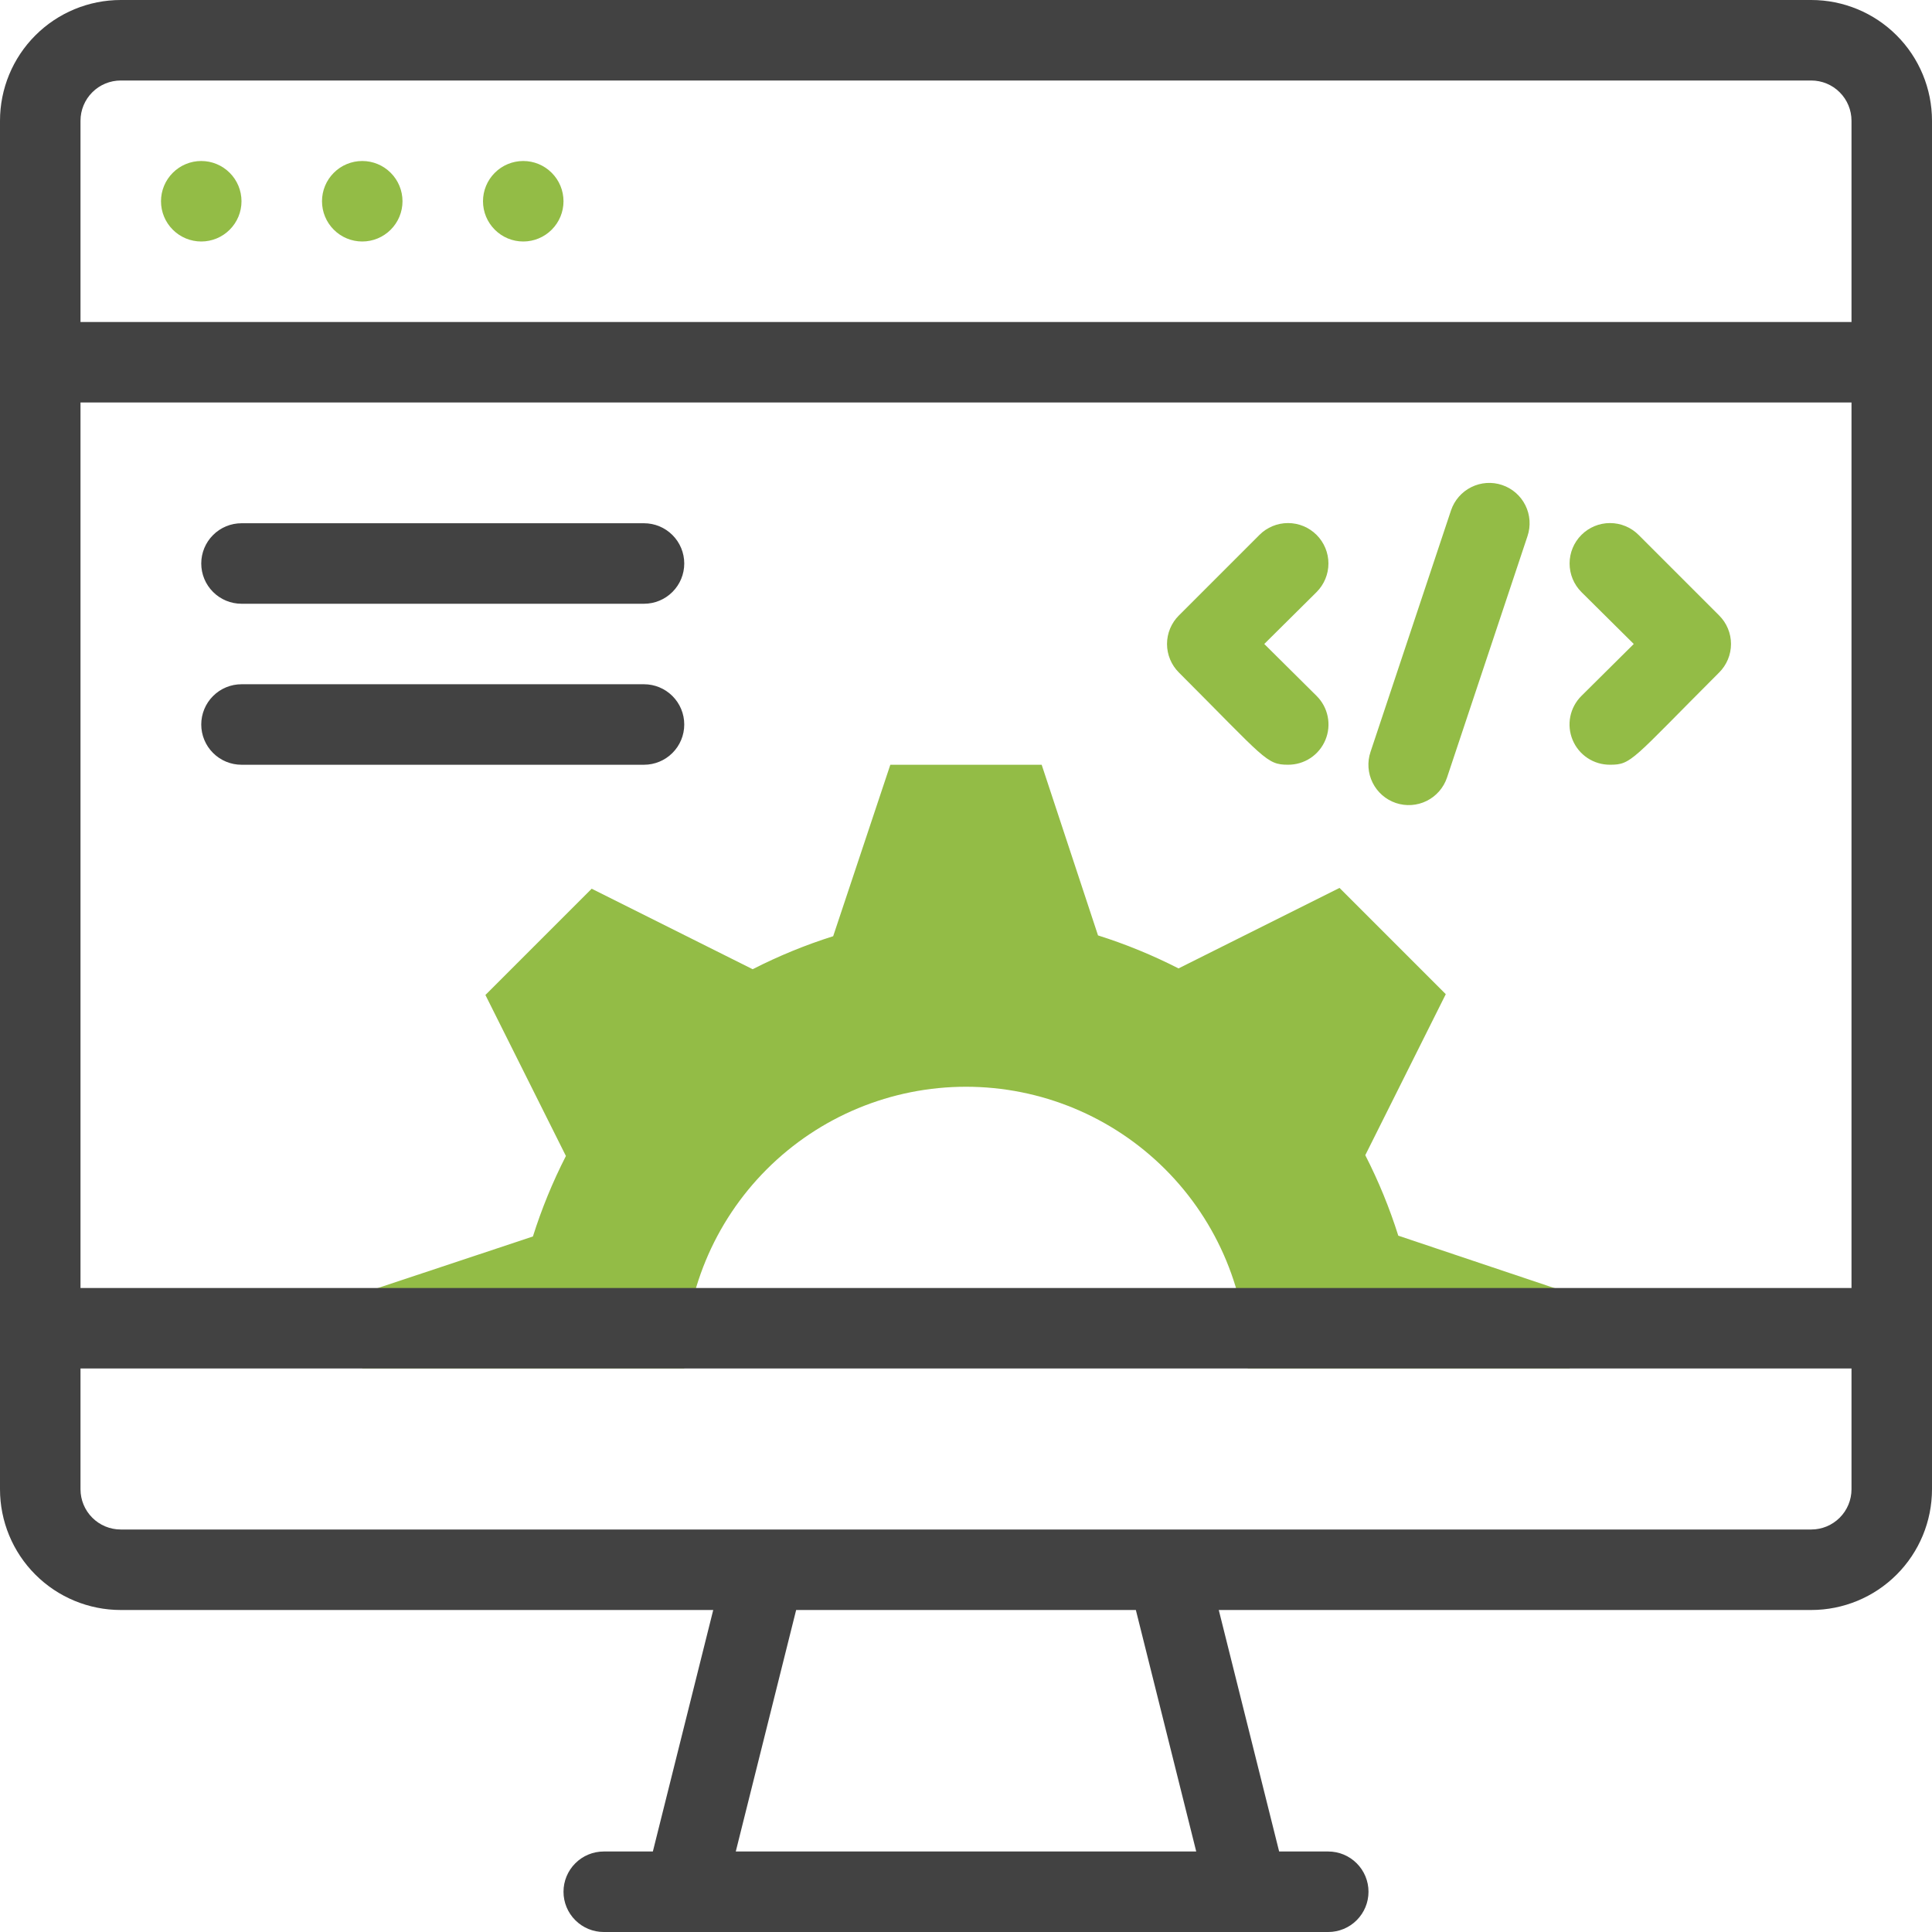
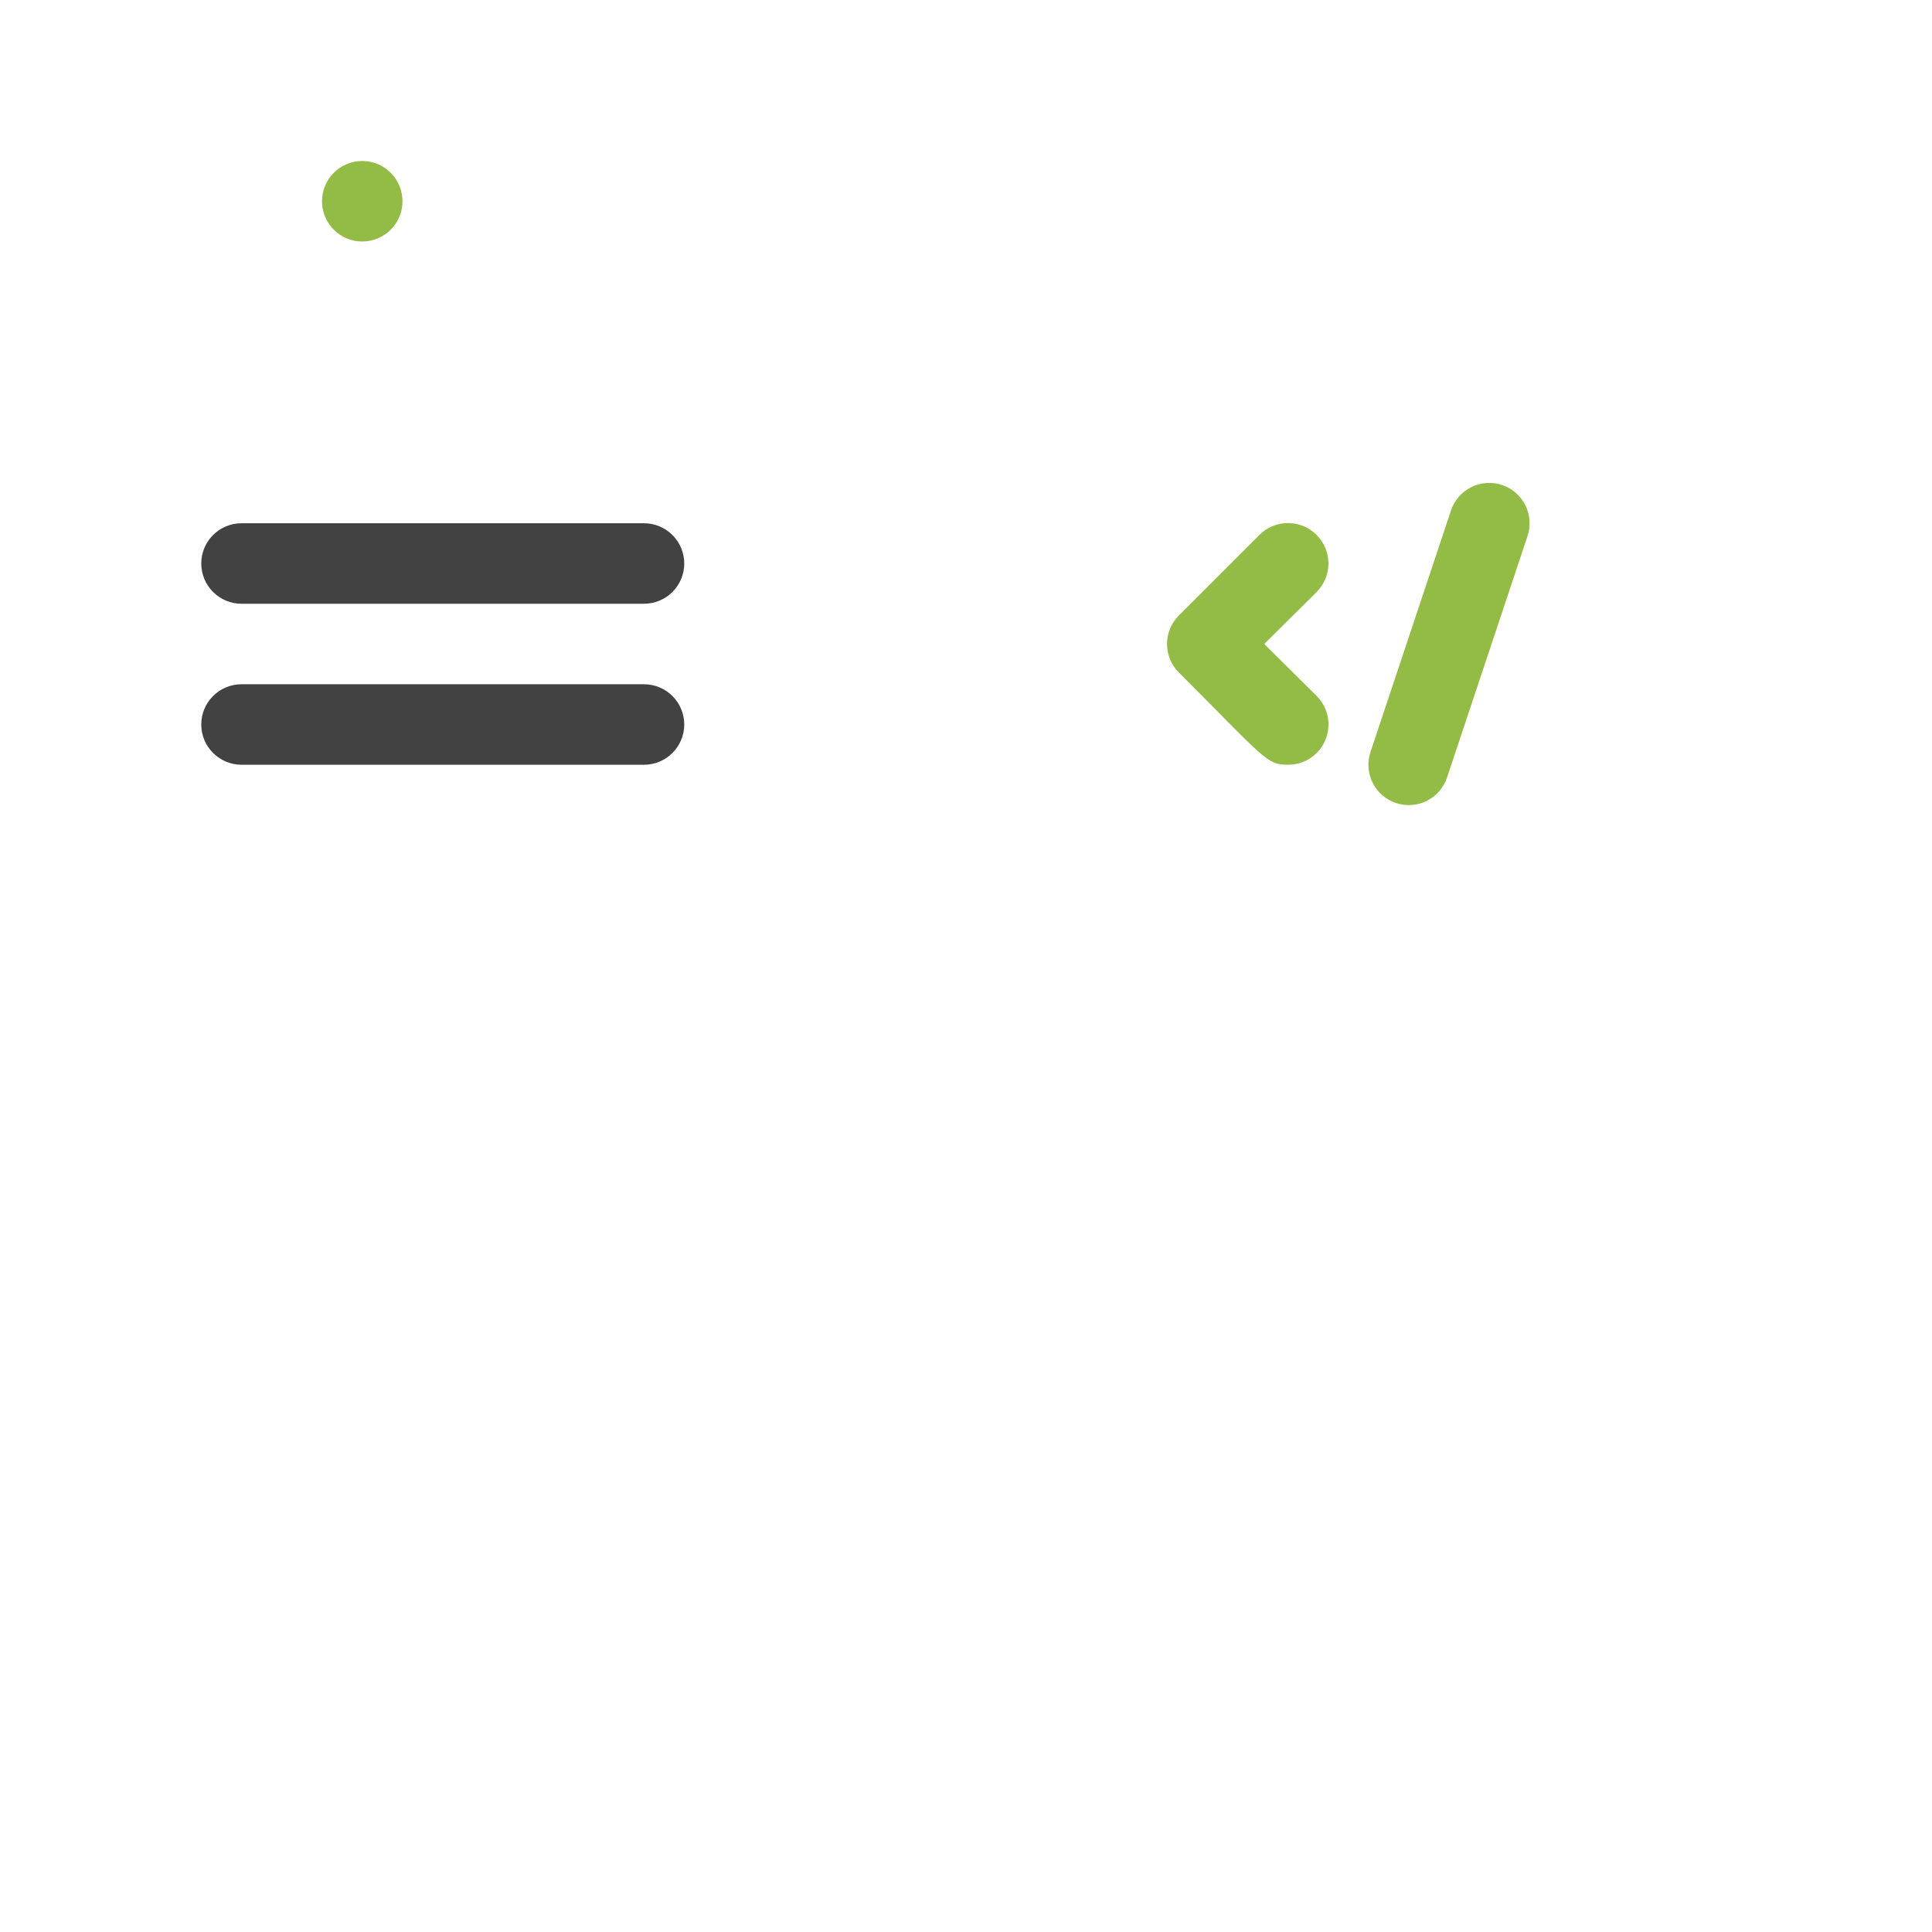
<svg xmlns="http://www.w3.org/2000/svg" width="84" height="84" viewBox="0 0 84 84" fill="none">
-   <path d="M68.25 56.227V59.5H54.25C54.25 56.251 52.959 53.135 50.662 50.838C48.365 48.541 45.249 47.25 42 47.25C38.751 47.25 35.635 48.541 33.338 50.838C31.041 53.135 29.75 56.251 29.75 59.5H15.75V56.227L23.17 53.76C23.55 52.556 24.03 51.385 24.605 50.26L21.105 43.26L25.725 38.64L32.725 42.14C33.85 41.565 35.02 41.085 36.225 40.705L38.71 33.25H45.29L47.74 40.67C48.944 41.05 50.115 41.53 51.24 42.105L58.24 38.605L62.86 43.225L59.36 50.225C59.935 51.35 60.415 52.52 60.795 53.725L68.25 56.227Z" fill="#93BC46" />
-   <path d="M78.75 0H5.25C3.858 0 2.522 0.553 1.538 1.538C0.553 2.522 0 3.858 0 5.25L0 64.75C0 66.142 0.553 67.478 1.538 68.462C2.522 69.447 3.858 70 5.25 70H31.01L28.385 80.5H26.25C25.786 80.5 25.341 80.684 25.013 81.013C24.684 81.341 24.5 81.786 24.5 82.25C24.5 82.714 24.684 83.159 25.013 83.487C25.341 83.816 25.786 84 26.25 84H57.75C58.214 84 58.659 83.816 58.987 83.487C59.316 83.159 59.5 82.714 59.5 82.25C59.5 81.786 59.316 81.341 58.987 81.013C58.659 80.684 58.214 80.5 57.75 80.5H55.615L52.99 70H78.75C80.142 70 81.478 69.447 82.462 68.462C83.447 67.478 84 66.142 84 64.75V5.25C84 3.858 83.447 2.522 82.462 1.538C81.478 0.553 80.142 0 78.75 0ZM3.5 17.5H80.5V56H3.5V17.5ZM5.25 3.5H78.75C79.214 3.5 79.659 3.684 79.987 4.013C80.316 4.341 80.5 4.786 80.5 5.25V14H3.5V5.25C3.5 4.786 3.684 4.341 4.013 4.013C4.341 3.684 4.786 3.5 5.25 3.5ZM52.01 80.5H31.99L34.615 70H49.385L52.01 80.5ZM78.75 66.5H5.25C4.786 66.5 4.341 66.316 4.013 65.987C3.684 65.659 3.5 65.214 3.5 64.75V59.5H80.5V64.75C80.5 65.214 80.316 65.659 79.987 65.987C79.659 66.316 79.214 66.5 78.75 66.5Z" fill="#424242" />
-   <path d="M10.5 8.75C10.5 9.214 10.316 9.659 9.987 9.987C9.659 10.316 9.214 10.5 8.75 10.5C8.286 10.5 7.841 10.316 7.513 9.987C7.184 9.659 7 9.214 7 8.75C7 8.286 7.184 7.841 7.513 7.513C7.841 7.184 8.286 7 8.75 7C9.214 7 9.659 7.184 9.987 7.513C10.316 7.841 10.5 8.286 10.5 8.75Z" fill="#93BC46" />
  <path d="M17.5 8.75C17.5 9.214 17.316 9.659 16.987 9.987C16.659 10.316 16.214 10.5 15.75 10.5C15.286 10.5 14.841 10.316 14.513 9.987C14.184 9.659 14 9.214 14 8.75C14 8.286 14.184 7.841 14.513 7.513C14.841 7.184 15.286 7 15.75 7C16.214 7 16.659 7.184 16.987 7.513C17.316 7.841 17.5 8.286 17.5 8.75Z" fill="#93BC46" />
-   <path d="M24.5 8.75C24.5 9.214 24.316 9.659 23.987 9.987C23.659 10.316 23.214 10.5 22.75 10.5C22.286 10.5 21.841 10.316 21.513 9.987C21.184 9.659 21 9.214 21 8.75C21 8.286 21.184 7.841 21.513 7.513C21.841 7.184 22.286 7 22.75 7C23.214 7 23.659 7.184 23.987 7.513C24.316 7.841 24.5 8.286 24.5 8.75Z" fill="#93BC46" />
  <path d="M28 26.25H10.5C10.036 26.25 9.591 26.066 9.263 25.737C8.934 25.409 8.75 24.964 8.75 24.5C8.75 24.036 8.934 23.591 9.263 23.263C9.591 22.934 10.036 22.75 10.5 22.75H28C28.464 22.75 28.909 22.934 29.237 23.263C29.566 23.591 29.75 24.036 29.75 24.5C29.75 24.964 29.566 25.409 29.237 25.737C28.909 26.066 28.464 26.25 28 26.25Z" fill="#424242" />
  <path d="M28 33.25H10.5C10.036 33.25 9.591 33.066 9.263 32.737C8.934 32.409 8.75 31.964 8.75 31.5C8.75 31.036 8.934 30.591 9.263 30.263C9.591 29.934 10.036 29.75 10.5 29.75H28C28.464 29.75 28.909 29.934 29.237 30.263C29.566 30.591 29.75 31.036 29.75 31.5C29.75 31.964 29.566 32.409 29.237 32.737C28.909 33.066 28.464 33.25 28 33.25Z" fill="#424242" />
  <path d="M59.588 32.69L63.088 22.19C63.236 21.75 63.554 21.386 63.971 21.179C64.388 20.972 64.87 20.939 65.31 21.088C65.751 21.236 66.115 21.554 66.322 21.971C66.529 22.388 66.561 22.869 66.413 23.31L62.913 33.81C62.764 34.251 62.447 34.615 62.03 34.822C61.613 35.029 61.131 35.061 60.69 34.913C60.249 34.764 59.886 34.447 59.679 34.03C59.472 33.613 59.439 33.131 59.588 32.69Z" fill="#93BC46" />
-   <path d="M70 33.249C69.653 33.251 69.312 33.15 69.023 32.958C68.733 32.766 68.507 32.492 68.374 32.17C68.241 31.849 68.206 31.496 68.274 31.155C68.343 30.814 68.511 30.502 68.758 30.257L71.033 27.999L68.758 25.742C68.428 25.412 68.243 24.965 68.243 24.499C68.243 24.033 68.428 23.586 68.758 23.257C69.087 22.927 69.534 22.742 70 22.742C70.466 22.742 70.913 22.927 71.243 23.257L74.743 26.757C74.907 26.919 75.037 27.113 75.126 27.326C75.215 27.54 75.261 27.768 75.261 27.999C75.261 28.23 75.215 28.459 75.126 28.672C75.037 28.886 74.907 29.079 74.743 29.242C70.928 33.057 70.945 33.249 70 33.249Z" fill="#93BC46" />
  <path d="M56 33.249C55.055 33.249 55.003 32.987 51.258 29.242C51.094 29.079 50.964 28.886 50.875 28.672C50.786 28.459 50.74 28.23 50.74 27.999C50.74 27.768 50.786 27.54 50.875 27.326C50.964 27.113 51.094 26.919 51.258 26.757L54.758 23.257C55.087 22.927 55.534 22.742 56 22.742C56.466 22.742 56.913 22.927 57.243 23.257C57.572 23.586 57.758 24.033 57.758 24.499C57.758 24.965 57.572 25.412 57.243 25.742L54.968 27.999L57.243 30.257C57.49 30.502 57.658 30.814 57.726 31.155C57.795 31.496 57.76 31.849 57.627 32.17C57.493 32.492 57.268 32.766 56.978 32.958C56.688 33.15 56.348 33.251 56 33.249Z" fill="#93BC46" />
</svg>